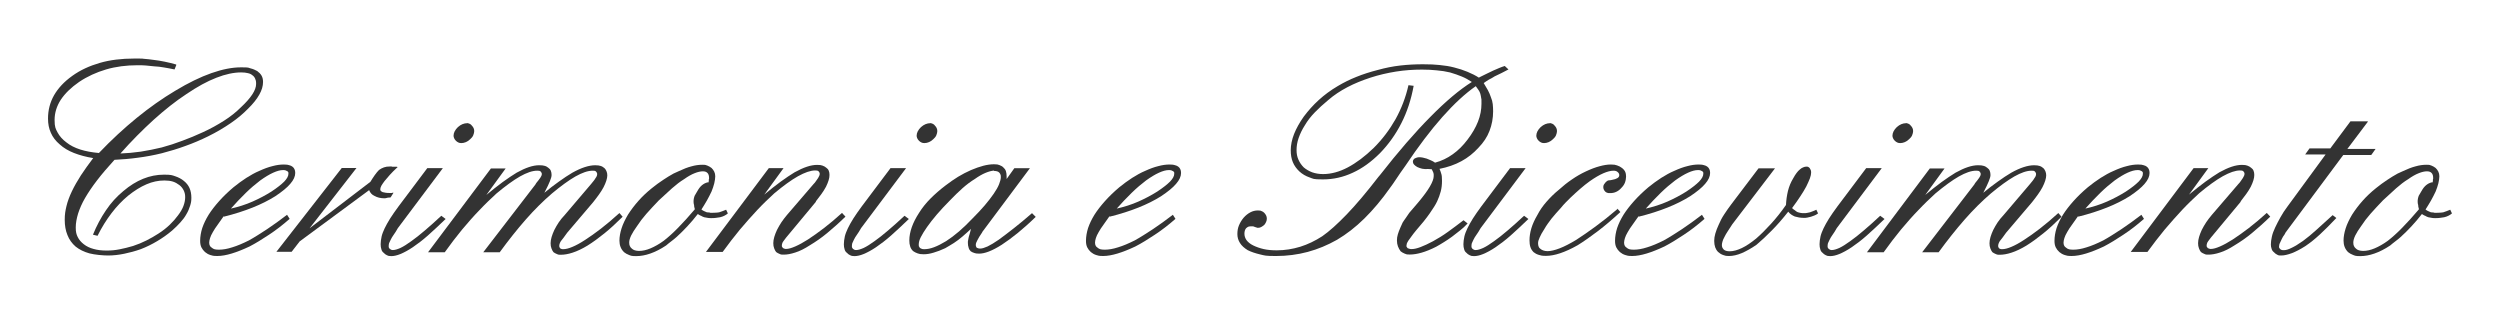
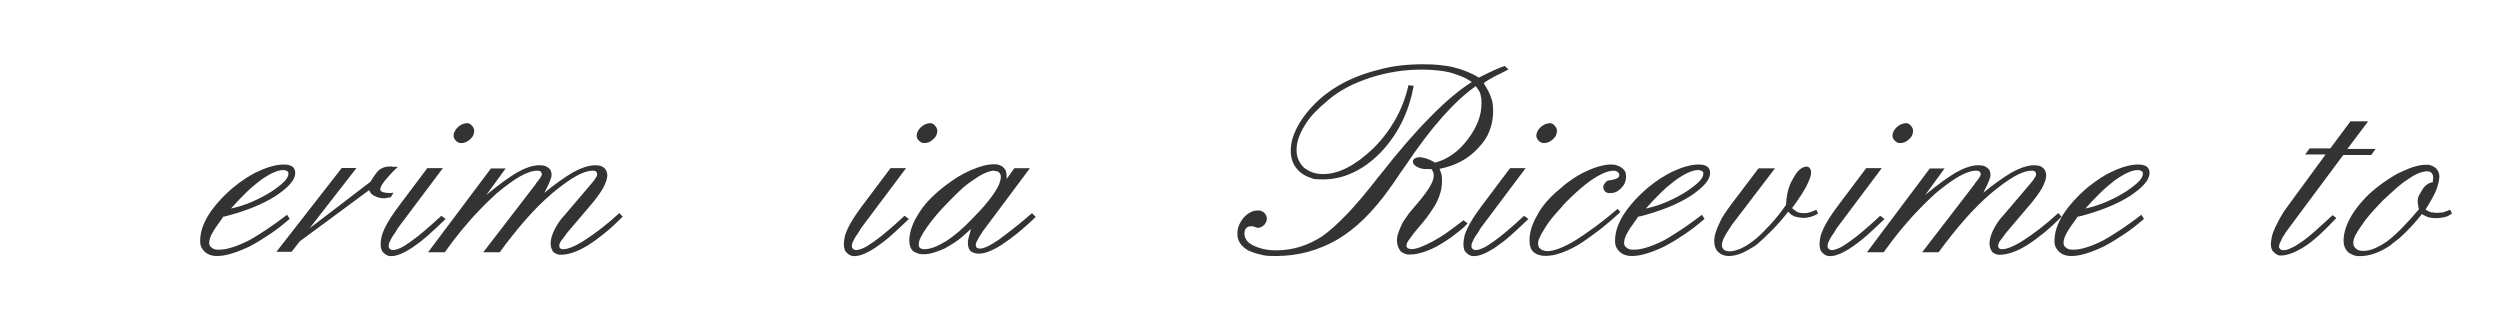
<svg xmlns="http://www.w3.org/2000/svg" viewBox="0 0 2019.6 254.8">
  <defs>
    <style>      .cls-1 {        isolation: isolate;      }      .cls-2 {        fill: #333;      }    </style>
  </defs>
  <g>
    <g id="Livello_1">
      <g class="cls-1">
        <g class="cls-1">
-           <path class="cls-2" d="M142.4,52.6l-1.4,3.5c-3-.6-5.8-1.2-8.5-1.6-2.7-.5-5.3-.8-7.8-.9-2.5-.3-4.8-.5-7-.7-2.2-.2-4.3-.2-6.5-.2-9.2,0-17.7,1.1-25.5,3.4-7.8,2.3-15.1,5.6-21.8,10.1-6.5,4.5-11.4,9.3-14.8,14.4-3.3,5.1-5,10.6-5,16.3s.8,7.1,2.4,10.1c1.6,3,4,5.7,7.1,8,3.1,2.5,6.9,4.4,11.3,5.8s9.4,2.3,15,2.8c10.1-10.6,20.3-20,30.6-28.4,10.3-8.4,20.7-15.7,31.1-21.9,10.6-6.4,20.3-11.1,29.1-14.2,8.8-3.1,16.8-4.7,24-4.7s5.5.3,7.6.8c2.1.5,3.9,1.3,5.5,2.2,1.5,1.1,2.7,2.3,3.5,3.7.8,1.4,1.2,3.1,1.2,5.1,0,3.3-1,6.7-3,10.2-2,3.6-5,7.4-9.1,11.4-3.9,4-8.5,7.9-13.9,11.6s-11.4,7.3-18.3,10.7c-6.1,3-12.2,5.6-18.4,7.8-6.2,2.3-12.6,4.2-19.1,5.9-6.5,1.6-13,2.8-19.3,3.6-6.4.9-12.7,1.4-18.9,1.7-5.4,5.9-10.1,11.4-14.1,16.6-4,5.2-7.2,10-9.7,14.3-2.5,4.3-4.3,8.5-5.6,12.5-1.2,4-1.9,7.7-1.9,11.3s.5,5.5,1.6,7.7c1.1,2.2,2.7,4.1,4.9,5.8,2.2,1.7,4.8,3,7.9,3.8,3.1.9,6.6,1.3,10.5,1.3s6.9-.3,10.5-1c3.6-.7,7.2-1.6,10.9-2.7,3.7-1.2,7.3-2.7,10.7-4.4,3.4-1.7,6.7-3.6,9.8-5.6,3.6-2.3,6.6-4.7,9.2-7.2,2.6-2.5,4.8-5,6.6-7.5,2-2.6,3.5-5.2,4.4-7.6.9-2.4,1.4-4.8,1.4-7.1s-.4-3.8-1.2-5.5c-.8-1.6-1.9-3.1-3.5-4.3-1.6-1.2-3.3-2.2-5.2-2.8-1.9-.6-4.2-.9-6.9-.9-4.8,0-9.7,1-14.5,3.1-4.9,2.1-9.8,5.2-14.8,9.2-4.8,4-9.3,8.7-13.4,14.1-4.1,5.4-7.9,11.4-11.3,18.3l-3.7-.9c2.9-7.1,6.4-13.7,10.5-19.7,4-6,8.7-11.1,14-15.5,5.3-4.5,10.6-7.8,16.1-10,5.4-2.2,11-3.3,16.8-3.3s6.4.4,9.1,1.3c2.6.9,5,2.1,7,3.8,2,1.6,3.5,3.5,4.5,5.7,1,2.3,1.5,4.9,1.5,7.8s-.3,4.2-1,6.5c-.7,2.3-1.7,4.7-3.1,7-1.2,2.2-2.8,4.3-4.8,6.5-1.9,2.2-4.2,4.3-6.6,6.5-3.9,3.3-7.9,6.1-12.1,8.6-4.2,2.5-8.6,4.7-13.3,6.5-4.5,1.6-9,2.8-13.4,3.7-4.4.9-8.7,1.4-12.9,1.4s-10.8-.6-15.1-1.7c-4.3-1.2-8.1-3-11.2-5.5-3-2.6-5.2-5.7-6.6-9.3-1.5-3.6-2.2-7.7-2.2-12.3s.5-7.3,1.4-11.1c.9-3.8,2.4-7.8,4.4-12,2-4.2,4.5-8.5,7.3-12.9,2.9-4.4,6.2-9,9.9-13.9-5.7-.9-10.9-2.3-15.5-4.1-4.6-1.8-8.4-4.1-11.5-6.9-3.3-2.8-5.7-5.9-7.2-9.4-1.6-3.5-2.3-7.3-2.3-11.5,0-6.8,1.6-13.1,4.9-18.9,3.3-5.7,8.1-10.9,14.7-15.6,6.5-4.7,14-8.1,22.3-10.5s17.6-3.5,27.7-3.5,5,0,7.7.2c2.6.2,5.4.5,8.1.9,2.8.3,5.7.8,8.7,1.4,3,.6,6.2,1.4,9.4,2.3v-.2ZM97.2,124c5.4-.2,10.9-.7,16.5-1.5,5.6-.9,11.3-2,17-3.4,5.6-1.5,11.1-3.3,16.6-5.4,5.5-2,11-4.3,16.4-6.8,6.4-2.9,12.1-6.1,17.3-9.4,5.2-3.3,9.7-6.9,13.6-10.8,4-3.7,7.1-7.2,9.2-10.4,2.1-3.2,3.1-6,3.1-8.5s-.3-3.1-.8-4.3c-.5-1.2-1.3-2.1-2.2-2.7-.9-.8-2.1-1.4-3.6-1.7-1.5-.4-3.3-.6-5.5-.6-5.9,0-12.6,1.4-20,4.3-7.5,2.9-15.5,7.3-24.2,13.2-8.7,5.7-17.5,12.7-26.4,20.7-8.9,8.1-18,17.2-27.1,27.5v-.2Z" />
          <path class="cls-2" d="M180.6,174.8c-1.7,2.5-3.3,4.7-4.8,6.8-1.5,2-2.8,4-3.8,5.8-1.1,1.9-1.9,3.5-2.3,4.9s-.7,2.6-.7,3.7.2,1.7.5,2.4c.3.7.9,1.3,1.6,1.7.6.6,1.4,1,2.4,1.3,1,.2,2.1.3,3.4.3,3.1,0,6.7-.6,10.7-1.9,4-1.2,8.5-3.1,13.5-5.6,4.7-2.6,9.5-5.7,14.7-9.1,5.1-3.4,10.5-7.3,16.1-11.6l2.1,3.3c-5.7,5-11.3,9.3-16.8,12.9-5.4,3.6-10.6,6.8-15.6,9.4-5.3,2.5-10.1,4.4-14.4,5.7-4.3,1.3-8.2,2-11.6,2s-4.1-.3-5.7-.8c-1.6-.5-3.1-1.4-4.3-2.4-1.2-1.1-2.2-2.4-2.9-3.8-.7-1.5-1-3.2-1-5.2,0-3.4.6-6.9,1.7-10.4,1.2-3.5,2.9-7.1,5.2-10.8,2.3-3.6,5.1-7.2,8.4-10.9,3.3-3.7,7.1-7.4,11.6-11.2,3.4-2.8,6.9-5.3,10.4-7.6,3.5-2.2,7-4.2,10.6-5.7,3.7-1.7,7.2-3,10.5-3.8,3.3-.9,6.3-1.3,9.1-1.3s3.1.2,4.3.5c1.2.3,2.1.7,2.7,1.2.8.6,1.4,1.3,1.7,2.1.4.8.6,1.8.6,3,0,2.8-1.3,5.7-4,8.8-2.6,3.1-6.7,6.4-12.1,10-5.4,3.4-11.6,6.5-18.4,9.2-6.8,2.7-14.5,5.2-23,7.3l-.2-.2ZM185.7,168.7c6.8-1.5,13-3.5,18.4-5.9,5.4-2.4,10.5-5.1,15.1-8,4.7-3.1,8.1-5.8,10.4-8.1,2.2-2.3,3.4-4.4,3.4-6.3s0-.9-.2-1.3c-.2-.4-.4-.7-.7-.8-.5-.3-1-.5-1.5-.7-.5-.2-1.2-.2-2-.2-2.2,0-4.8.7-7.9,2.1-3.1,1.4-6.6,3.5-10.5,6.3-3.7,2.8-7.6,6.1-11.6,10-4,3.9-8.2,8.3-12.6,13.3l-.2-.2Z" />
          <path class="cls-2" d="M321.2,135c-2.5,2.3-4.6,4.4-6.3,6.3-1.7,1.9-3.1,3.5-4.2,4.9-1.1,1.4-1.9,2.7-2.6,3.8-.6,1.2-.9,2.1-.9,2.9s.2,1.1.5,1.4c.3.3.8.6,1.4.9.6.2,1.4.3,2.4.5,1,.2,2.1.2,3.4.2h1.4c.2,0,.4,0,.7-.2h.9l-2.3,3.7c-.3.2-.7.2-1.2.2s-1,0-1.6.2c-.5.2-.9.3-1.2.3-.3,0-.6.1-.9.1-1.7,0-3.2-.2-4.5-.5-1.3-.3-2.5-.8-3.6-1.4-1.1-.5-2-1.1-2.7-1.9-.7-.8-1.3-1.7-1.7-2.8l-56.1,41.4-6.5,8.4h-12.3l52.8-67.7h11.9l-37.9,48.7,49.1-37.5c1.2-2,2.4-3.8,3.6-5.5s2.3-3,3.4-4.1c1.2-.9,2.6-1.6,4-2.1,1.4-.5,2.9-.7,4.7-.7h1.4c.3.2.7.2,1.2.2h3c.2.2.3.2.5.2h.5v-.2Z" />
          <path class="cls-2" d="M357.7,135.9l-36.3,48.4c-1.2,2.2-2.4,4-3.4,5.4-1,1.4-1.8,2.7-2.4,4-.6,1.1-1,2-1.3,2.8-.2.8-.3,1.6-.3,2.3s0,.9.2,1.3c.2.4.4.7.7,1,.3.2.7.3,1,.6.4.2.9.3,1.5.3,1.6,0,3.6-.6,6.1-1.7,2.5-1.2,5.4-3,8.8-5.5,3.3-2.3,6.9-5.2,10.9-8.6,4-3.4,8.5-7.4,13.3-11.9l3.5,2.6c-5.3,5.1-10.1,9.6-14.4,13.4-4.3,3.8-8.4,6.9-12.1,9.4-3.7,2.5-7.1,4.3-10,5.5-2.9,1.2-5.4,1.7-7.4,1.7s-2.4-.2-3.5-.7c-1.1-.5-2-1.2-2.8-2.1-.8-.6-1.4-1.5-1.7-2.7-.4-1.2-.6-2.5-.6-4.1s.3-4.3.8-6.4c.5-2.1,1.4-4.2,2.4-6.4,1.1-2.3,2.6-5,4.4-7.9,1.9-2.9,4.1-6.2,6.8-9.8l23.3-31h12.6ZM377.5,99.4c.8.2,1.5.4,2.1.7.6.3,1.2.8,1.6,1.4.6.6,1.1,1.3,1.4,2,.3.7.5,1.5.5,2.4s-.3,2.2-.8,3.4c-.5,1.2-1.4,2.2-2.4,3.1-1.1,1.1-2.3,1.9-3.5,2.4-1.2.5-2.5.8-3.7.8s-1.7-.2-2.4-.5c-.7-.3-1.4-.8-2-1.4-.6-.6-1.1-1.3-1.4-2-.3-.7-.5-1.4-.5-2,0-1.2.3-2.4.9-3.6.6-1.2,1.5-2.3,2.6-3.4,1.2-1.1,2.5-1.9,3.7-2.4,1.2-.5,2.6-.8,4-.8v-.2Z" />
          <path class="cls-2" d="M439.2,156.2c4.3-3.6,8.5-6.8,12.3-9.5,3.9-2.8,7.5-5.2,10.9-7.2,3.6-2,6.9-3.5,10-4.5,3.1-1,5.9-1.5,8.4-1.5s2.9.2,4.2.5c1.2.3,2.2.9,3,1.6.8.6,1.4,1.5,1.9,2.6.5,1.1.7,2.3.7,3.5s-.3,2.7-.8,4.3c-.5,1.6-1.3,3.4-2.2,5.2-1.1,2-2.3,4-3.7,5.9-1.4,1.9-2.9,4-4.7,6.2l-21,24.7c-1.1,1.6-2.1,2.9-2.9,4-.9,1.1-1.6,2-2.2,2.8-.5.8-.8,1.5-1,2.1-.2.6-.3,1.2-.3,1.6s0,.9.2,1.2c.2.3.3.6.5.9.3.2.7.3,1,.5.4.2.9.2,1.5.2,2,0,4.5-.6,7.5-1.9,2.9-1.2,6.4-3.1,10.2-5.6,3.9-2.5,8.1-5.5,12.8-9.1,4.7-3.6,9.6-7.8,14.9-12.6l2.6,3c-5.1,5.1-10,9.6-14.7,13.4-4.7,3.8-9.2,7.1-13.7,9.9-4.3,2.6-8.3,4.5-12,5.7-3.6,1.2-6.8,1.7-9.4,1.7s-2.4-.2-3.4-.6c-1-.4-1.9-.9-2.7-1.5-.6-.8-1.2-1.8-1.6-3-.5-1.2-.7-2.6-.7-4.2s.3-3.2.8-5c.5-1.8,1.3-3.7,2.2-5.7,1.1-2.2,2.3-4.2,3.6-6.2,1.3-1.9,2.9-3.9,4.8-5.9l21.2-24.9c.8-.9,1.5-1.8,2.2-2.7.7-.9,1.2-1.6,1.5-2.2.5-.6.8-1.2,1-1.7.2-.5.3-1,.3-1.3,0-.5,0-.9-.2-1.3-.2-.4-.4-.7-.7-1-.3-.3-.7-.5-1-.6-.4,0-1-.1-1.7-.1-3.9,0-8.5,1.6-14,4.7-5.4,3.1-11.7,7.7-18.9,13.7-7.1,6.1-14.2,13.1-21.2,21.1-7,8-14,16.8-21,26.4h-13.3l42.1-54.7.7-1.2c1.4-1.7,2.5-3.1,3.3-4.3.8-1.2,1.2-2.1,1.2-2.7s0-.9-.2-1.3c-.2-.4-.4-.7-.7-1-.3-.3-.7-.5-1.2-.6-.5,0-1-.1-1.6-.1-3.9,0-8.5,1.6-14,4.7-5.4,3.1-11.7,7.7-18.9,13.7-2.2,2-4.4,4.2-6.8,6.4-2.3,2.3-4.7,4.6-7,7.1-4.7,4.8-9.3,10.1-14.1,15.8-4.7,5.7-9.3,11.8-13.9,18.2h-13.5l50.8-67.7h11.9l-15.6,21.4c4.7-3.9,9-7.3,13.2-10.4,4.1-3,7.9-5.5,11.3-7.6,3.6-2,6.9-3.5,9.9-4.5,3-1,5.8-1.5,8.3-1.5s3.2.2,4.4.5c1.2.3,2.2.9,3,1.6.9.6,1.6,1.4,2,2.4.4,1,.6,2.1.6,3.4s-.5,2.8-1.4,5.1c-.9,2.3-2.3,5.1-4,8.4-.2.5-.3.8-.6,1-.2.2-.4.4-.6.6v-.2Z" />
-           <path class="cls-2" d="M566.6,169.2c.8.6,1.5,1.1,2.3,1.4.8.3,1.5.6,2.1.9.5,0,.9,0,1.3.1.4,0,.7.1,1,.1.3.2.7.2,1,.2h1.3c.9,0,1.9,0,2.8-.1.9,0,1.8-.2,2.6-.3.8-.3,1.6-.6,2.6-.9.9-.3,1.9-.7,3-1.2l1.4,3c-.9.8-1.9,1.4-2.9,1.9-1,.5-2.1.9-3.4,1.2-1.1.2-2.2.3-3.4.5-1.2.2-2.4.2-3.8.2s-1.9,0-2.8-.2c-.9-.2-1.9-.3-2.8-.5-.5-.2-.9-.3-1.3-.5-.4-.2-.8-.4-1.3-.7-.5-.2-.9-.3-1.3-.6-.4-.2-.8-.5-1.3-.8-2.8,3.6-5.6,6.9-8.5,10-2.9,3.1-5.8,6-8.7,8.6-1.4,1.2-2.8,2.4-4.3,3.5-1.5,1.1-2.8,2.2-4.1,3.3-4.5,3-8.7,5.1-12.7,6.5-4,1.4-7.8,2.1-11.5,2.1s-4.1-.3-5.7-.9c-1.6-.6-3-1.4-4.1-2.3-1.2-1.2-2.2-2.6-2.8-4.2-.6-1.5-.9-3.3-.9-5.1,0-3.1.6-6.4,1.7-9.9s2.9-7.2,5.2-11.1c2.5-3.9,5.3-7.6,8.5-11.2,3.2-3.6,6.8-7,10.8-10.2,3.1-2.5,6.1-4.7,9-6.6,2.9-1.9,5.7-3.7,8.5-5.2.8-.3,1.5-.7,2.2-1,.7-.4,1.4-.7,2.2-1,3.6-1.7,6.9-3,10-3.8,3.1-.9,6.1-1.3,8.8-1.3s2.9.2,4.2.7c1.2.5,2.3,1.1,3.3,1.9.9.9,1.7,1.9,2.2,3,.5,1.1.8,2.3.8,3.7s-.3,3.6-.8,5.7c-.5,2.1-1.3,4.3-2.2,6.6-1.1,2.3-2.3,4.7-3.7,7.2-1.4,2.5-3,5-4.7,7.7v-.2ZM572.4,146.9c0-.2,0-.3.2-.5v-1.2c0-.2,0-.4.2-.7v-.9c0-.8-.1-1.5-.3-2.2-.2-.7-.6-1.3-1-1.7-.5-.5-1-.8-1.6-1-.6-.2-1.3-.3-2.1-.3-1.9,0-4.1.5-6.6,1.5-2.6,1-5.4,2.6-8.5,4.8-3.3,2-6.5,4.5-9.8,7.4-3.3,3-6.8,6.2-10.7,9.8-3.7,3.9-7.1,7.5-10,10.8-2.9,3.3-5.4,6.6-7.4,9.7-2.2,3-3.8,5.6-4.9,7.8-1.1,2.3-1.6,4.2-1.6,5.7s.2,2,.5,2.8c.3.8.9,1.5,1.6,2.1.6.6,1.4,1.1,2.4,1.4,1,.3,2.1.5,3.4.5,3,0,6.1-.7,9.4-2.1,3.3-1.4,6.9-3.4,10.6-6.1,3.6-2.8,7.5-6.3,11.6-10.5s8.7-9.2,13.5-14.9c0-.2,0-.3-.1-.6,0-.2-.1-.4-.1-.6-.2-.3-.3-.7-.3-1.2,0-.5-.1-.9-.1-1.2-.2-.5-.3-.9-.3-1.3,0-.4-.1-.7-.1-1,0-.9,0-1.8.2-2.7.2-.9.4-1.7.7-2.4.5-.8.9-1.6,1.4-2.4.5-.9,1-1.7,1.6-2.7,1.2-1.9,2.6-3.3,4-4.2,1.4-.9,2.9-1.5,4.4-1.6v-.2Z" />
-           <path class="cls-2" d="M659.2,162.9l-20.7,24.9c-1.4,1.7-2.6,3.1-3.5,4.2-.9,1.1-1.6,2-2.1,2.8-.5.6-.8,1.2-1,1.9-.2.6-.3,1.2-.3,1.9s.1.6.3.9c.2.3.4.6.6.9.3.2.7.3,1.2.5.5.2.9.2,1.4.2,1.9,0,4.3-.7,7.3-2,3-1.3,6.5-3.2,10.4-5.7,4-2.6,8.3-5.7,12.9-9.2,4.6-3.5,9.4-7.6,14.5-12.2l2.8,3c-5.1,5-10.1,9.4-14.8,13.3-4.7,3.9-9.4,7.1-13.9,9.8-4.3,2.8-8.3,4.8-11.9,5.9-3.6,1.2-6.7,1.7-9.3,1.7s-2.4-.2-3.4-.6c-1-.4-1.9-.9-2.7-1.5-.6-.8-1.2-1.8-1.6-3-.5-1.2-.7-2.6-.7-4.2s.3-3.2.8-5c.5-1.8,1.3-3.7,2.2-5.7,1.1-2.2,2.3-4.2,3.6-6.2,1.3-1.9,2.8-3.9,4.5-5.9l21.4-24.9c.8-.8,1.5-1.6,2.1-2.6.6-.9,1.2-1.7,1.6-2.3.5-.8.8-1.4,1-1.9.2-.5.3-.9.3-1.2,0-.5,0-.9-.2-1.3-.2-.4-.4-.7-.7-1-.3-.3-.7-.5-1.2-.6-.5,0-1-.1-1.6-.1-3.7,0-8.3,1.6-13.9,4.7-5.5,3.1-11.8,7.7-19,13.7-2.2,2-4.4,4.2-6.8,6.4-2.3,2.3-4.7,4.6-7,7.1-4.7,5-9.3,10.3-14.1,15.9-4.7,5.7-9.3,11.7-13.9,18h-13.5l50.8-67.7h11.9l-15.6,21.4c4.7-3.9,9-7.3,13.2-10.4,4.1-3,7.9-5.5,11.3-7.6,3.6-2,6.9-3.5,9.9-4.5,3-1,5.8-1.5,8.3-1.5s3.2.2,4.4.6c1.2.4,2.2,1,3,1.7.9.6,1.6,1.4,2,2.4.4,1,.6,2.1.6,3.4s-.2,2.7-.7,4.3c-.5,1.6-1.2,3.4-2.1,5.2-1.1,2-2.3,4-3.7,5.9-1.4,1.9-3,4-4.7,6.2v-.2Z" />
          <path class="cls-2" d="M731.9,135.9l-36.3,48.4c-1.2,2.2-2.4,4-3.4,5.4-1,1.4-1.8,2.7-2.4,4-.6,1.1-1,2-1.3,2.8-.2.8-.3,1.6-.3,2.3s0,.9.2,1.3c.2.4.4.7.7,1,.3.2.7.3,1,.6.4.2.9.3,1.5.3,1.6,0,3.6-.6,6.1-1.7,2.5-1.2,5.4-3,8.8-5.5,3.3-2.3,6.9-5.2,10.9-8.6,4-3.4,8.5-7.4,13.3-11.9l3.5,2.6c-5.3,5.1-10.1,9.6-14.4,13.4-4.3,3.8-8.4,6.9-12.1,9.4-3.7,2.5-7.1,4.3-10,5.5-2.9,1.2-5.4,1.7-7.4,1.7s-2.4-.2-3.5-.7c-1.1-.5-2-1.2-2.8-2.1-.8-.6-1.4-1.5-1.7-2.7-.4-1.2-.6-2.5-.6-4.1s.3-4.3.8-6.4c.5-2.1,1.4-4.2,2.4-6.4,1.1-2.3,2.6-5,4.4-7.9,1.9-2.9,4.1-6.2,6.8-9.8l23.3-31h12.6ZM751.6,99.4c.8.2,1.5.4,2.1.7.6.3,1.2.8,1.6,1.4.6.6,1.1,1.3,1.4,2,.3.7.5,1.5.5,2.4s-.3,2.2-.8,3.4c-.5,1.2-1.4,2.2-2.4,3.1-1.1,1.1-2.3,1.9-3.5,2.4-1.2.5-2.5.8-3.7.8s-1.7-.2-2.4-.5c-.7-.3-1.4-.8-2-1.4-.6-.6-1.1-1.3-1.4-2-.3-.7-.5-1.4-.5-2,0-1.2.3-2.4.9-3.6.6-1.2,1.5-2.3,2.6-3.4,1.2-1.1,2.5-1.9,3.7-2.4,1.2-.5,2.6-.8,4-.8v-.2Z" />
          <path class="cls-2" d="M819.4,135.9h12.6l-38.4,51.4-.2.5c-1.7,2.5-3,4.5-3.8,6.2-.9,1.6-1.3,2.8-1.3,3.6s0,1.1.2,1.5c.2.4.3.7.5,1,.3.2.7.3,1.3.5.5.2,1.1.2,1.7.2,1.4,0,3.3-.6,5.8-1.7,2.5-1.2,5.5-3,9.1-5.5,3.6-2.6,7.6-5.7,12.1-9.2,4.5-3.5,9.4-7.6,14.7-12.2l3,3c-5.1,5-10,9.3-14.5,13-4.6,3.7-8.9,6.9-12.9,9.5-3.9,2.5-7.4,4.3-10.5,5.5-3.1,1.2-5.7,1.7-7.9,1.7s-2.6-.2-3.7-.5c-1.1-.3-2.1-.8-3-1.4-.8-.8-1.4-1.7-1.7-2.9-.4-1.2-.6-2.4-.6-3.8s0-1.5.2-2.3c.2-.8.3-1.6.5-2.6.3-.9.6-1.9.9-3,.3-1.1.6-2.2.9-3.5-2.3,2.2-4.6,4.2-6.9,6.2-2.3,1.9-4.5,3.7-6.9,5.2-1.2.8-2.4,1.5-3.6,2.2s-2.3,1.4-3.4,2c-3.4,1.6-6.6,2.8-9.4,3.6-2.9.9-5.5,1.3-8,1.3s-3.5-.2-4.9-.7-2.6-1.1-3.7-1.9c-1.1-1.1-1.9-2.3-2.3-3.7-.5-1.4-.7-3-.7-4.9,0-3.4.7-7,2-10.7,1.3-3.7,3.3-7.6,5.9-11.6,2.5-4,5.6-7.9,9.2-11.5,3.6-3.6,7.7-7.2,12.2-10.6,3.4-2.6,6.8-5,10.1-7,3.3-2,6.8-3.8,10.4-5.4,3.6-1.5,6.9-2.7,10-3.5,3.1-.8,6-1.2,8.6-1.2s3.2.2,4.5.7c1.3.5,2.4,1.1,3.1,1.9.9.8,1.6,1.7,2,2.9.4,1.2.6,2.6.6,4.3v2.1l6.3-8.8ZM802.9,137.8c-2,.2-4.3.8-6.9,1.9-2.6,1.1-5.4,2.7-8.5,4.9-3.3,2-6.6,4.5-9.9,7.4-3.3,3-6.7,6.2-10.1,9.8-4,4-7.6,7.9-10.7,11.5-3.1,3.6-5.7,7-7.9,10.1-2.2,3.1-3.8,5.8-5,8.1-1.2,2.3-1.7,4.3-1.7,6.1s.1,1.2.3,1.6c.2.5.5.9.8,1.2.5.3,1,.5,1.5.7.5.2,1.2.2,2,.2,2.3,0,4.9-.5,7.8-1.6,2.9-1.1,6.1-2.7,9.7-4.9,3.4-2.2,6.9-4.8,10.5-7.9,3.6-3.1,7.2-6.6,10.9-10.5,3.7-3.7,7-7.2,9.8-10.5,2.8-3.3,5.2-6.4,7.2-9.3,2-2.9,3.5-5.5,4.4-7.8.9-2.2,1.4-4.2,1.4-5.7s-.1-1.5-.3-2.1c-.2-.6-.6-1.2-1-1.6-.5-.5-1-.8-1.7-1-.7-.2-1.5-.3-2.4-.3v-.2Z" />
-           <path class="cls-2" d="M896.2,174.8c-1.7,2.5-3.3,4.7-4.8,6.8-1.5,2-2.8,4-3.8,5.8-1.1,1.9-1.9,3.5-2.3,4.9s-.7,2.6-.7,3.7.2,1.7.5,2.4c.3.7.9,1.3,1.6,1.7.6.6,1.4,1,2.4,1.3,1,.2,2.1.3,3.4.3,3.1,0,6.7-.6,10.7-1.9,4-1.2,8.5-3.1,13.5-5.6,4.7-2.6,9.5-5.7,14.7-9.1,5.1-3.4,10.5-7.3,16.1-11.6l2.1,3.3c-5.7,5-11.3,9.3-16.8,12.9-5.4,3.6-10.6,6.8-15.6,9.4-5.3,2.5-10.1,4.4-14.4,5.7-4.3,1.3-8.2,2-11.6,2s-4.1-.3-5.7-.8c-1.6-.5-3.1-1.4-4.3-2.4-1.2-1.1-2.2-2.4-2.9-3.8-.7-1.5-1-3.2-1-5.2,0-3.4.6-6.9,1.7-10.4,1.2-3.5,2.9-7.1,5.2-10.8,2.3-3.6,5.1-7.2,8.4-10.9,3.3-3.7,7.1-7.4,11.6-11.2,3.4-2.8,6.9-5.3,10.4-7.6,3.5-2.2,7-4.2,10.6-5.7,3.7-1.7,7.2-3,10.5-3.8,3.3-.9,6.3-1.3,9.1-1.3s3.1.2,4.3.5c1.2.3,2.1.7,2.7,1.2.8.6,1.4,1.3,1.7,2.1.4.8.6,1.8.6,3,0,2.8-1.3,5.7-4,8.8-2.6,3.1-6.7,6.4-12.1,10-5.4,3.4-11.6,6.5-18.4,9.2-6.8,2.7-14.5,5.2-23,7.3l-.2-.2ZM901.3,168.7c6.8-1.5,13-3.5,18.4-5.9,5.4-2.4,10.5-5.1,15.1-8,4.7-3.1,8.1-5.8,10.4-8.1,2.2-2.3,3.4-4.4,3.4-6.3s0-.9-.2-1.3c-.2-.4-.4-.7-.7-.8-.5-.3-1-.5-1.5-.7-.5-.2-1.2-.2-2-.2-2.2,0-4.8.7-7.9,2.1-3.1,1.4-6.6,3.5-10.5,6.3-3.7,2.8-7.6,6.1-11.6,10-4,3.9-8.2,8.3-12.6,13.3l-.2-.2Z" />
          <path class="cls-2" d="M1194.4,62.8c2.2-1.1,4.3-2.1,6.3-3.1,2-1,3.9-1.9,5.6-2.7,1.7-.8,3.3-1.5,4.9-2.1,1.5-.6,3-1.2,4.4-1.6l3,2.8c-2,1.1-4,2.1-5.8,3-1.9.9-3.6,1.8-5.4,2.6-.8.5-1.6.9-2.3,1.4-.8.5-1.6.9-2.3,1.2-.8.5-1.5.9-2.2,1.4-.7.5-1.4.9-2,1.4,1.2,2,2.4,4,3.4,5.8,1,1.9,1.8,3.7,2.4,5.6.8,1.9,1.3,3.7,1.5,5.6.2,1.9.3,3.8.3,5.8,0,5.6-1,10.9-2.9,15.8-1.9,5-4.9,9.5-9,13.7-3.9,4.3-8.5,8-13.7,10.8-5.3,2.9-11.2,4.9-17.7,6.2.3.8.6,1.6.9,2.3.3.8.5,1.6.7,2.3.2.8.3,1.6.3,2.4,0,.9.1,1.7.1,2.7,0,3-.3,5.8-1,8.5-.7,2.7-1.7,5.4-2.9,8-1.2,2.6-3.3,5.9-6.1,9.9-2.8,4-6.4,8.5-10.9,13.6-1.6,1.9-2.8,3.5-3.8,4.9-1,1.4-1.8,2.5-2.4,3.3-.6.9-1,1.7-1.3,2.4-.2.7-.3,1.3-.3,1.7v.7c.2.3.3.6.5.8.2.2.3.4.5.6.5.2,1,.3,1.5.5.5.2,1.1.2,1.7.2,1.9,0,4.2-.5,7.1-1.6,2.9-1.1,6.2-2.6,10.1-4.7,4-2.2,8.1-4.7,12.1-7.6,4-2.9,8.2-6,12.6-9.4l3.3,2.6c-2,2.2-4.1,4.1-6.3,5.8-2.2,1.7-4.3,3.3-6.3,4.9-2.2,1.6-4.3,3-6.4,4.3-2.1,1.3-4.2,2.6-6.4,3.8-4.3,2.2-8.3,3.8-11.8,4.8s-6.6,1.5-9.4,1.5-3-.2-4.2-.7c-1.2-.5-2.3-1.1-3.3-1.9-.9-1.2-1.7-2.6-2.2-4-.5-1.4-.8-2.9-.8-4.7s.2-3.2.7-4.9c.5-1.7,1.2-3.6,2.1-5.6.3-.6.6-1.3.9-2,.3-.7.6-1.4.9-2,.8-1.2,1.6-2.5,2.6-3.8.9-1.3,1.9-2.7,2.8-4.1.8-.9,1.8-2.1,3-3.5,1.2-1.4,2.6-3,4.2-4.9,4.2-5,7.3-9.2,9.4-12.8,2.1-3.6,3.1-6.4,3.1-8.4v-1.4c0-.2,0-.3-.1-.6,0-.2-.1-.4-.1-.6-.2-.5-.3-.9-.6-1.4s-.5-1-.8-1.6l-3.3-.2c-1.6.2-3,0-4.4-.2-1.4-.3-2.7-.8-4-1.4-1.1-.6-1.9-1.3-2.6-2-.6-.7-.9-1.4-.9-2.2s.1-.9.3-1.4.6-.9,1-1.2c.6-.3,1.2-.6,1.9-.8.6-.2,1.2-.3,1.9-.3.9,0,1.9.1,2.9.3,1,.2,2.1.5,3.1.8,1.1.5,2.2.9,3.4,1.4s2.3,1.1,3.4,1.9c5.1-1.4,9.9-3.6,14.3-6.8,4.4-3.1,8.4-7.1,12-11.9,3.7-4.8,6.5-9.7,8.4-14.5s2.8-9.7,2.8-14.5,0-3-.2-4.3c-.2-1.3-.4-2.5-.7-3.6-.3-1.1-.8-2.1-1.5-3.1-.7-1-1.4-2.1-2.2-3.1-8.5,5.9-17.5,14.2-27,24.9-9.5,10.7-19.5,23.9-30,39.6-2.8,3.9-5.2,7.3-7.2,10.4-2,3-3.7,5.5-5.1,7.3-6.7,9.5-13.6,17.7-20.7,24.7-7.1,7-14.5,12.7-22.1,17.2-7.6,4.3-15.5,7.6-23.7,9.8-8.2,2.2-16.8,3.3-25.6,3.3s-9.1-.4-12.9-1.3c-3.8-.9-7.1-2-9.9-3.4-2.8-1.7-4.9-3.6-6.3-5.8-1.4-2.2-2.1-4.6-2.1-7.2s.4-5,1.3-7.1c.9-2.1,2.1-4.2,3.8-6.2,1.7-1.9,3.5-3.3,5.4-4.3,1.9-1,3.9-1.5,6.1-1.5s2.1.2,2.9.5c.9.3,1.6.8,2.2,1.4s1.1,1.3,1.5,2.1c.4.8.6,1.6.6,2.6s-.2,1.8-.6,2.7c-.4.9-.9,1.7-1.5,2.4-.8.6-1.5,1.2-2.3,1.6-.8.5-1.6.7-2.6.7s-.7,0-1.2-.2c-.5-.2-1-.3-1.6-.5-.6-.3-1.2-.5-1.6-.5h-1.2c-.9,0-1.7.1-2.3.3-.6.2-1.2.7-1.9,1.3-.5.6-.8,1.3-1,2-.2.7-.3,1.5-.3,2.4,0,1.9.6,3.6,1.7,5.2,1.2,1.6,3,3.1,5.5,4.3,2.5,1.2,5.3,2.2,8.4,2.9,3.1.7,6.6,1,10.5,1,6.5,0,12.8-1,19-2.9,6.1-1.9,12.1-4.8,17.8-8.5,5.6-3.9,12.2-9.8,19.8-17.7,7.6-7.9,16.1-18,25.6-30.3l1.2-1.4c14.7-18.8,28.3-34.5,40.7-47,12.4-12.6,23.6-22,33.5-28.2-2.5-1.7-5.2-3.2-8.1-4.4-2.9-1.2-6.1-2.3-9.5-3.3-3.4-.8-7-1.4-10.8-1.7-3.8-.4-7.7-.6-11.8-.6-7.1,0-14.2.5-21.1,1.6-6.9,1.1-13.8,2.7-20.6,4.9-6.7,2.2-12.9,4.7-18.6,7.7-5.7,3-10.9,6.4-15.6,10.5-4,3.3-7.6,6.6-10.8,9.9-3.2,3.3-5.9,6.8-8,10.4-2.2,3.4-3.8,6.8-5,10.2-1.2,3.4-1.7,6.7-1.7,9.8s.5,5.4,1.5,7.7c1,2.3,2.4,4.4,4.3,6.3,2,1.7,4.3,3,6.9,4,2.6.9,5.5,1.4,8.7,1.4,6.5,0,13.2-1.8,20-5.4,6.8-3.6,13.8-8.8,21-15.8,7-7,12.8-14.7,17.6-23.2,4.7-8.5,8.2-17.6,10.4-27.4l4.2.5c-2,11-5.3,21.1-9.9,30.1-4.6,9.1-10.4,17.2-17.3,24.3-7,7-14.3,12.3-22,15.8-7.7,3.6-15.7,5.4-24.1,5.4s-7.6-.5-10.8-1.6c-3.2-1.1-5.9-2.7-8.3-4.9-2.3-2.2-4.1-4.7-5.2-7.4-1.2-2.8-1.7-6.1-1.7-9.8s.9-8.5,2.7-13c1.8-4.5,4.4-9.2,7.8-14,3.6-4.8,7.6-9.3,12.1-13.4,4.5-4.1,9.6-7.9,15.4-11.3,4.7-2.8,9.7-5.3,15-7.4,5.4-2.2,11.1-4,17.3-5.6,6.1-1.7,12.1-2.9,18.2-3.6s12.2-1,18.4-1,9.1.2,13.3.6c4.2.4,8.1,1,11.9,2,3.7.9,7.3,2.1,10.7,3.5,3.4,1.4,6.6,3,9.5,4.9v-.2Z" />
          <path class="cls-2" d="M1232.4,135.9l-36.3,48.4c-1.2,2.2-2.4,4-3.4,5.4-1,1.4-1.8,2.7-2.4,4-.6,1.1-1,2-1.3,2.8-.2.8-.3,1.6-.3,2.3s0,.9.2,1.3c.2.4.4.7.7,1,.3.2.7.3,1,.6.4.2.9.3,1.5.3,1.6,0,3.6-.6,6.1-1.7,2.5-1.2,5.4-3,8.8-5.5,3.3-2.3,6.9-5.2,10.9-8.6,4-3.4,8.5-7.4,13.3-11.9l3.5,2.6c-5.3,5.1-10.1,9.6-14.4,13.4-4.3,3.8-8.4,6.9-12.1,9.4-3.7,2.5-7.1,4.3-10,5.5-2.9,1.2-5.4,1.7-7.4,1.7s-2.4-.2-3.5-.7c-1.1-.5-2-1.2-2.8-2.1-.8-.6-1.4-1.5-1.7-2.7-.4-1.2-.6-2.5-.6-4.1s.3-4.3.8-6.4c.5-2.1,1.4-4.2,2.4-6.4,1.1-2.3,2.6-5,4.4-7.9,1.9-2.9,4.1-6.2,6.8-9.8l23.3-31h12.6ZM1252.2,99.4c.8.2,1.5.4,2.1.7.6.3,1.2.8,1.6,1.4.6.6,1.1,1.3,1.4,2,.3.7.5,1.5.5,2.4s-.3,2.2-.8,3.4c-.5,1.2-1.4,2.2-2.4,3.1-1.1,1.1-2.3,1.9-3.5,2.4-1.2.5-2.5.8-3.7.8s-1.7-.2-2.4-.5c-.7-.3-1.4-.8-2-1.4-.6-.6-1.1-1.3-1.4-2-.3-.7-.5-1.4-.5-2,0-1.2.3-2.4.9-3.6.6-1.2,1.5-2.3,2.6-3.4,1.2-1.1,2.5-1.9,3.7-2.4,1.2-.5,2.6-.8,4-.8v-.2Z" />
          <path class="cls-2" d="M1306.4,168.3l2.6,3c-6.4,5.9-12.5,11.1-18.3,15.5-5.8,4.4-11.2,8.2-16.2,11.3-5.3,3-10,5.1-14.2,6.5-4.2,1.4-8,2.1-11.4,2.1s-4.1-.3-5.8-.8c-1.7-.5-3.1-1.3-4.2-2.2-1.2-1.2-2.1-2.6-2.6-4.2-.5-1.5-.7-3.3-.7-5.4,0-3.1.5-6.3,1.5-9.7,1-3.3,2.6-6.9,4.8-10.6,2-3.9,4.5-7.5,7.5-10.9,3-3.4,6.2-6.6,9.8-9.5,3.4-3.1,6.9-5.9,10.6-8.4,3.6-2.5,7.4-4.7,11.3-6.5,4-1.9,7.7-3.3,11.1-4.2,3.3-.9,6.3-1.4,9-1.4s3.6.2,5.1.7c1.5.5,2.9,1.2,4,2.1,1.2.9,2.1,2,2.6,3.1s.7,2.4.7,3.8-.3,3.3-.9,4.9c-.6,1.6-1.6,3-3,4.4-1.2,1.4-2.6,2.4-4.1,3.1-1.5.7-3.1,1-4.8,1s-1.5,0-2.2-.2c-.7-.2-1.3-.5-1.7-.9-.5-.5-.9-1-1.2-1.6-.3-.6-.5-1.3-.5-2.1s.1-1.2.3-1.7c.2-.5.6-1,1-1.5.3-.5.7-.9,1.3-1.4.5-.5,1.1-.8,1.7-.9.3,0,.7,0,1.2-.1.5,0,1-.2,1.6-.3,1.9-.3,3.3-.8,4.3-1.4,1-.6,1.5-1.4,1.5-2.3s-.1-.9-.3-1.4c-.2-.5-.6-.9-1-1.2-.3-.3-.7-.6-1.3-.8-.5-.2-1.2-.3-2-.3-2.3,0-5.1.7-8.3,2.1-3.2,1.4-6.8,3.5-10.8,6.3-2.6,1.9-5.2,3.9-7.8,6.2-2.6,2.3-5.2,4.6-7.8,7.1-1.4,1.4-2.8,2.8-4.1,4.1-1.3,1.3-2.6,2.8-3.8,4.3-2.8,3-5.3,5.9-7.6,8.7-2.2,2.9-4.2,5.6-5.7,8.3-1.7,2.6-3,4.9-3.8,6.8-.9,1.9-1.3,3.4-1.3,4.7s.2,2,.5,2.8c.3.8.9,1.4,1.6,1.9.6.5,1.4.9,2.3,1.2.9.3,2,.5,3.3.5,2.6,0,5.9-.8,9.8-2.3,3.9-1.5,8.3-3.8,13.3-6.8,4.8-3.1,10-6.7,15.6-10.8,5.6-4.1,11.5-8.8,17.7-14.1v-.2Z" />
          <path class="cls-2" d="M1323.6,174.8c-1.7,2.5-3.3,4.7-4.8,6.8-1.5,2-2.8,4-3.8,5.8-1.1,1.9-1.9,3.5-2.3,4.9s-.7,2.6-.7,3.7.2,1.7.5,2.4c.3.7.9,1.3,1.6,1.7.6.6,1.4,1,2.4,1.3,1,.2,2.1.3,3.4.3,3.1,0,6.7-.6,10.7-1.9,4-1.2,8.5-3.1,13.5-5.6,4.7-2.6,9.5-5.7,14.7-9.1,5.1-3.4,10.5-7.3,16.1-11.6l2.1,3.3c-5.7,5-11.3,9.3-16.8,12.9-5.4,3.6-10.6,6.8-15.6,9.4-5.3,2.5-10.1,4.4-14.4,5.7-4.3,1.3-8.2,2-11.6,2s-4.1-.3-5.7-.8c-1.6-.5-3.1-1.4-4.3-2.4-1.2-1.1-2.2-2.4-2.9-3.8-.7-1.5-1-3.2-1-5.2,0-3.4.6-6.9,1.7-10.4,1.2-3.5,2.9-7.1,5.2-10.8,2.3-3.6,5.1-7.2,8.4-10.9,3.3-3.7,7.1-7.4,11.6-11.2,3.4-2.8,6.9-5.3,10.4-7.6,3.5-2.2,7-4.2,10.6-5.7,3.7-1.7,7.2-3,10.5-3.8,3.3-.9,6.3-1.3,9.1-1.3s3.1.2,4.3.5c1.2.3,2.1.7,2.7,1.2.8.6,1.4,1.3,1.7,2.1.4.8.6,1.8.6,3,0,2.8-1.3,5.7-4,8.8-2.6,3.1-6.7,6.4-12.1,10-5.4,3.4-11.6,6.5-18.4,9.2-6.8,2.7-14.5,5.2-23,7.3l-.2-.2ZM1328.7,168.7c6.8-1.5,13-3.5,18.4-5.9,5.4-2.4,10.5-5.1,15.1-8,4.7-3.1,8.1-5.8,10.4-8.1,2.2-2.3,3.4-4.4,3.4-6.3s0-.9-.2-1.3c-.2-.4-.4-.7-.7-.8-.5-.3-1-.5-1.5-.7-.5-.2-1.2-.2-2-.2-2.2,0-4.8.7-7.9,2.1-3.1,1.4-6.6,3.5-10.5,6.3-3.7,2.8-7.6,6.1-11.6,10-4,3.9-8.2,8.3-12.6,13.3l-.2-.2Z" />
          <path class="cls-2" d="M1442.8,165.5c.2-3.9.7-7.6,1.6-11.3.9-3.6,2.3-7,4.2-10.1.9-1.7,1.8-3.1,2.7-4.3.9-1.2,1.7-2.1,2.7-2.9.9-.8,1.8-1.4,2.7-1.7.9-.4,1.7-.6,2.7-.6s.9.1,1.4.3c.5.2.9.6,1.2,1,.3.5.6,1,.8,1.5.2.5.3,1.2.3,2,0,1.2-.3,2.8-1,4.7s-1.7,4-2.9,6.5c-1.2,2.3-2.8,4.9-4.7,7.8-1.9,2.9-4.1,6.1-6.8,9.7.3.3.7.6,1,.9.4.3.8.6,1.3.9.3.3.7.6,1,.8.4.2.7.4,1,.6.8.3,1.6.5,2.6.7.9.2,1.9.2,2.8.2s1.6,0,2.4-.2c.9-.2,1.7-.3,2.4-.5.8-.3,1.6-.6,2.4-.9.9-.3,1.7-.7,2.7-1.2l1.4,3c-1.1.8-2.1,1.4-3,1.7-.9.4-1.9.7-2.8,1-1.1.3-2.1.5-3,.7-.9.2-1.9.2-2.8.2s-2.5-.1-3.7-.3c-1.2-.2-2.4-.5-3.5-.8-1.1-.5-2.1-1-2.9-1.6-.9-.6-1.7-1.4-2.4-2.3-4.5,5.7-8.9,10.8-13.3,15.2-4.3,4.4-8.5,8.3-12.3,11.5-4.3,3-8.3,5.2-12,6.8-3.6,1.5-7,2.3-10.1,2.3s-3.3-.3-4.9-.8c-1.5-.5-2.9-1.4-4-2.4-1.1-1.1-1.9-2.4-2.4-3.8-.5-1.5-.8-3.2-.8-5.2s.3-3.7.9-5.9c.6-2.2,1.6-4.7,2.8-7.3,1.1-2.6,2.5-5.4,4.3-8.1,1.8-2.8,3.8-5.6,5.9-8.4l21.9-28.9h13.3l-34.5,45.2c-1.4,2.2-2.6,4.1-3.7,5.7-1.1,1.6-1.9,3.1-2.6,4.5-.8,1.4-1.3,2.6-1.6,3.7-.3,1.1-.5,2-.5,2.8s.1,1.2.3,1.9c.2.6.7,1.2,1.3,1.9.6.5,1.3.8,2.1,1,.8.2,1.6.3,2.6.3,3,0,6.2-.9,9.8-2.6,3.6-1.7,7.4-4.3,11.6-7.7,3.9-3.4,7.9-7.4,12-11.9,4.1-4.5,8.1-9.5,12-15.1v-.2Z" />
          <path class="cls-2" d="M1520.1,135.9l-36.3,48.4c-1.2,2.2-2.4,4-3.4,5.4-1,1.4-1.8,2.7-2.4,4-.6,1.1-1,2-1.3,2.8-.2.8-.3,1.6-.3,2.3s0,.9.2,1.3c.2.4.4.7.7,1,.3.2.7.3,1,.6.4.2.9.3,1.5.3,1.6,0,3.6-.6,6.1-1.7,2.5-1.2,5.4-3,8.8-5.5,3.3-2.3,6.9-5.2,10.9-8.6,4-3.4,8.5-7.4,13.3-11.9l3.5,2.6c-5.3,5.1-10.1,9.6-14.4,13.4-4.3,3.8-8.4,6.9-12.1,9.4-3.7,2.5-7.1,4.3-10,5.5-2.9,1.2-5.4,1.7-7.4,1.7s-2.4-.2-3.5-.7c-1.1-.5-2-1.2-2.8-2.1-.8-.6-1.4-1.5-1.7-2.7-.4-1.2-.6-2.5-.6-4.1s.3-4.3.8-6.4c.5-2.1,1.4-4.2,2.4-6.4,1.1-2.3,2.6-5,4.4-7.9,1.9-2.9,4.1-6.2,6.8-9.8l23.3-31h12.6ZM1539.9,99.4c.8.2,1.5.4,2.1.7.6.3,1.2.8,1.6,1.4.6.6,1.1,1.3,1.4,2,.3.7.5,1.5.5,2.4s-.3,2.2-.8,3.4c-.5,1.2-1.4,2.2-2.4,3.1-1.1,1.1-2.3,1.9-3.5,2.4-1.2.5-2.5.8-3.7.8s-1.7-.2-2.4-.5c-.7-.3-1.4-.8-2-1.4-.6-.6-1.1-1.3-1.4-2-.3-.7-.5-1.4-.5-2,0-1.2.3-2.4.9-3.6.6-1.2,1.5-2.3,2.6-3.4,1.2-1.1,2.5-1.9,3.7-2.4,1.2-.5,2.6-.8,4-.8v-.2Z" />
          <path class="cls-2" d="M1601.6,156.2c4.3-3.6,8.5-6.8,12.3-9.5,3.9-2.8,7.5-5.2,10.9-7.2,3.6-2,6.9-3.5,10-4.5,3.1-1,5.9-1.5,8.4-1.5s2.9.2,4.2.5c1.2.3,2.2.9,3,1.6.8.6,1.4,1.5,1.9,2.6.5,1.1.7,2.3.7,3.5s-.3,2.7-.8,4.3c-.5,1.6-1.3,3.4-2.2,5.2-1.1,2-2.3,4-3.7,5.9-1.4,1.9-2.9,4-4.7,6.2l-21,24.7c-1.1,1.6-2.1,2.9-2.9,4-.9,1.1-1.6,2-2.2,2.8-.5.8-.8,1.5-1,2.1-.2.6-.3,1.2-.3,1.6s0,.9.2,1.2c.2.3.3.6.5.9.3.2.7.3,1,.5.4.2.9.2,1.5.2,2,0,4.5-.6,7.5-1.9,2.9-1.2,6.4-3.1,10.2-5.6,3.9-2.5,8.1-5.5,12.8-9.1,4.7-3.6,9.6-7.8,14.9-12.6l2.6,3c-5.1,5.1-10,9.6-14.7,13.4-4.7,3.8-9.2,7.1-13.7,9.9-4.3,2.6-8.3,4.5-12,5.7-3.6,1.2-6.8,1.7-9.4,1.7s-2.4-.2-3.4-.6c-1-.4-1.9-.9-2.7-1.5-.6-.8-1.2-1.8-1.6-3-.5-1.2-.7-2.6-.7-4.2s.3-3.2.8-5c.5-1.8,1.3-3.7,2.2-5.7,1.1-2.2,2.3-4.2,3.6-6.2,1.3-1.9,2.9-3.9,4.8-5.9l21.2-24.9c.8-.9,1.5-1.8,2.2-2.7.7-.9,1.2-1.6,1.5-2.2.5-.6.8-1.2,1-1.7.2-.5.3-1,.3-1.3,0-.5,0-.9-.2-1.3-.2-.4-.4-.7-.7-1-.3-.3-.7-.5-1-.6-.4,0-1-.1-1.7-.1-3.9,0-8.5,1.6-14,4.7-5.4,3.1-11.7,7.7-18.9,13.7-7.1,6.1-14.2,13.1-21.2,21.1-7,8-14,16.8-21,26.4h-13.3l42.1-54.7.7-1.2c1.4-1.7,2.5-3.1,3.3-4.3.8-1.2,1.2-2.1,1.2-2.7s0-.9-.2-1.3c-.2-.4-.4-.7-.7-1-.3-.3-.7-.5-1.2-.6-.5,0-1-.1-1.6-.1-3.9,0-8.5,1.6-14,4.7-5.4,3.1-11.7,7.7-18.9,13.7-2.2,2-4.4,4.2-6.8,6.4-2.3,2.3-4.7,4.6-7,7.1-4.7,4.8-9.3,10.1-14.1,15.8-4.7,5.7-9.3,11.8-13.9,18.2h-13.5l50.8-67.7h11.9l-15.6,21.4c4.7-3.9,9-7.3,13.2-10.4,4.1-3,7.9-5.5,11.3-7.6,3.6-2,6.9-3.5,9.9-4.5,3-1,5.8-1.5,8.3-1.5s3.2.2,4.4.5c1.2.3,2.2.9,3,1.6.9.6,1.6,1.4,2,2.4.4,1,.6,2.1.6,3.4s-.5,2.8-1.4,5.1c-.9,2.3-2.3,5.1-4,8.4-.2.5-.3.8-.6,1-.2.2-.4.4-.6.6v-.2Z" />
          <path class="cls-2" d="M1678.6,174.8c-1.7,2.5-3.3,4.7-4.8,6.8-1.5,2-2.8,4-3.8,5.8-1.1,1.9-1.9,3.5-2.3,4.9s-.7,2.6-.7,3.7.2,1.7.5,2.4c.3.7.9,1.3,1.6,1.7.6.6,1.4,1,2.4,1.3,1,.2,2.1.3,3.4.3,3.1,0,6.7-.6,10.7-1.9,4-1.2,8.5-3.1,13.5-5.6,4.7-2.6,9.5-5.7,14.7-9.1,5.1-3.4,10.5-7.3,16.1-11.6l2.1,3.3c-5.7,5-11.3,9.3-16.8,12.9-5.4,3.6-10.6,6.8-15.6,9.4-5.3,2.5-10.1,4.4-14.4,5.7-4.3,1.3-8.2,2-11.6,2s-4.1-.3-5.7-.8c-1.6-.5-3.1-1.4-4.3-2.4-1.2-1.1-2.2-2.4-2.9-3.8-.7-1.5-1-3.2-1-5.2,0-3.4.6-6.9,1.7-10.4,1.2-3.5,2.9-7.1,5.2-10.8,2.3-3.6,5.1-7.2,8.4-10.9,3.3-3.7,7.1-7.4,11.6-11.2,3.4-2.8,6.9-5.3,10.4-7.6,3.5-2.2,7-4.2,10.6-5.7,3.7-1.7,7.2-3,10.5-3.8,3.3-.9,6.3-1.3,9.1-1.3s3.1.2,4.3.5c1.2.3,2.1.7,2.7,1.2.8.6,1.4,1.3,1.7,2.1.4.8.6,1.8.6,3,0,2.8-1.3,5.7-4,8.8-2.6,3.1-6.7,6.4-12.1,10-5.4,3.4-11.6,6.5-18.4,9.2-6.8,2.7-14.5,5.2-23,7.3l-.2-.2ZM1683.8,168.7c6.8-1.5,13-3.5,18.4-5.9,5.4-2.4,10.5-5.1,15.1-8,4.7-3.1,8.1-5.8,10.4-8.1,2.2-2.3,3.4-4.4,3.4-6.3s0-.9-.2-1.3c-.2-.4-.4-.7-.7-.8-.5-.3-1-.5-1.5-.7-.5-.2-1.2-.2-2-.2-2.2,0-4.8.7-7.9,2.1-3.1,1.4-6.6,3.5-10.5,6.3-3.7,2.8-7.6,6.1-11.6,10-4,3.9-8.2,8.3-12.6,13.3l-.2-.2Z" />
-           <path class="cls-2" d="M1810.2,162.9l-20.7,24.9c-1.4,1.7-2.6,3.1-3.5,4.2-.9,1.1-1.6,2-2.1,2.8-.5.6-.8,1.2-1,1.9-.2.6-.3,1.2-.3,1.9s.1.6.3.9c.2.3.4.6.6.9.3.2.7.3,1.2.5.5.2.9.2,1.4.2,1.9,0,4.3-.7,7.3-2,3-1.3,6.5-3.2,10.4-5.7,4-2.6,8.3-5.7,12.9-9.2,4.6-3.5,9.4-7.6,14.5-12.2l2.8,3c-5.1,5-10.1,9.4-14.8,13.3-4.7,3.9-9.4,7.1-13.9,9.8-4.3,2.8-8.3,4.8-11.9,5.9-3.6,1.2-6.7,1.7-9.3,1.7s-2.4-.2-3.4-.6c-1-.4-1.9-.9-2.7-1.5-.6-.8-1.2-1.8-1.6-3-.5-1.2-.7-2.6-.7-4.2s.3-3.2.8-5c.5-1.8,1.3-3.7,2.2-5.7,1.1-2.2,2.3-4.2,3.6-6.2,1.3-1.9,2.8-3.9,4.5-5.9l21.4-24.9c.8-.8,1.5-1.6,2.1-2.6.6-.9,1.2-1.7,1.6-2.3.5-.8.8-1.4,1-1.9.2-.5.3-.9.3-1.2,0-.5,0-.9-.2-1.3-.2-.4-.4-.7-.7-1-.3-.3-.7-.5-1.2-.6-.5,0-1-.1-1.6-.1-3.7,0-8.3,1.6-13.9,4.7-5.5,3.1-11.8,7.7-19,13.7-2.2,2-4.4,4.2-6.8,6.4-2.3,2.3-4.7,4.6-7,7.1-4.7,5-9.3,10.3-14.1,15.9-4.7,5.7-9.3,11.7-13.9,18h-13.5l50.8-67.7h11.9l-15.6,21.4c4.7-3.9,9-7.3,13.2-10.4,4.1-3,7.9-5.5,11.3-7.6,3.6-2,6.9-3.5,9.9-4.5,3-1,5.8-1.5,8.3-1.5s3.2.2,4.4.6c1.2.4,2.2,1,3,1.7.9.6,1.6,1.4,2,2.4.4,1,.6,2.1.6,3.4s-.2,2.7-.7,4.3c-.5,1.6-1.2,3.4-2.1,5.2-1.1,2-2.3,4-3.7,5.9-1.4,1.9-3,4-4.7,6.2v-.2Z" />
          <path class="cls-2" d="M1912.8,98.4l-16.5,21.9h22.8l-3.5,4.9h-22.6l-46.6,62.6c-.3.6-.6,1.2-.9,1.7-.3.5-.7,1.1-1.2,1.7-.3.6-.6,1.2-.9,1.7-.3.5-.5,1-.7,1.5-.6,1.1-1,2-1.3,2.8-.2.8-.3,1.4-.3,1.9s0,.9.2,1.2c.2.3.4.6.7.9.3.3.7.5,1.2.7.5.2,1.1.2,1.9.2,1.6,0,3.6-.6,6.2-1.9,2.6-1.2,5.6-3.1,9.2-5.6,3.4-2.5,7.1-5.5,10.9-9,3.9-3.5,8.2-7.4,13-11.8l3,2.3c-4.8,5.1-9.2,9.5-13.3,13.3-4,3.7-8,6.9-11.9,9.5-3.9,2.5-7.4,4.3-10.7,5.6-3.3,1.2-6.1,1.9-8.6,1.9s-2.4-.2-3.4-.7c-1-.5-1.9-1.2-2.7-2.1-.8-.6-1.4-1.5-1.7-2.6-.4-1.1-.6-2.2-.6-3.5,0-1.9.3-4,.8-6.3.5-2.3,1.4-4.8,2.7-7.5,1.2-2.6,2.7-5.4,4.3-8.3,1.6-2.9,3.5-5.8,5.7-8.7l30.7-41.9h-16.5l3.5-4.9h16.8l16.3-21.9h14Z" />
          <path class="cls-2" d="M1959.4,169.2c.8.6,1.5,1.1,2.3,1.4.8.3,1.5.6,2.1.9.5,0,.9,0,1.3.1.4,0,.7.1,1,.1.3.2.7.2,1,.2h1.3c.9,0,1.9,0,2.8-.1.9,0,1.8-.2,2.6-.3.8-.3,1.6-.6,2.6-.9.9-.3,1.9-.7,3-1.2l1.4,3c-.9.8-1.9,1.4-2.9,1.9-1,.5-2.1.9-3.4,1.2-1.1.2-2.2.3-3.4.5-1.2.2-2.4.2-3.8.2s-1.9,0-2.8-.2c-.9-.2-1.9-.3-2.8-.5-.5-.2-.9-.3-1.3-.5-.4-.2-.8-.4-1.3-.7-.5-.2-.9-.3-1.3-.6-.4-.2-.8-.5-1.3-.8-2.8,3.6-5.6,6.9-8.5,10-2.9,3.1-5.8,6-8.7,8.6-1.4,1.2-2.8,2.4-4.3,3.5-1.5,1.1-2.8,2.2-4.1,3.3-4.5,3-8.7,5.1-12.7,6.5-4,1.4-7.8,2.1-11.5,2.1s-4.1-.3-5.7-.9c-1.6-.6-3-1.4-4.1-2.3-1.2-1.2-2.2-2.6-2.8-4.2-.6-1.5-.9-3.3-.9-5.1,0-3.1.6-6.4,1.7-9.9s2.9-7.2,5.2-11.1c2.5-3.9,5.3-7.6,8.5-11.2,3.2-3.6,6.8-7,10.8-10.2,3.1-2.5,6.1-4.7,9-6.6,2.9-1.9,5.7-3.7,8.5-5.2.8-.3,1.5-.7,2.2-1,.7-.4,1.4-.7,2.2-1,3.6-1.7,6.9-3,10-3.8,3.1-.9,6.1-1.3,8.8-1.3s2.9.2,4.2.7c1.2.5,2.3,1.1,3.3,1.9.9.9,1.7,1.9,2.2,3,.5,1.1.8,2.3.8,3.7s-.3,3.6-.8,5.7c-.5,2.1-1.3,4.3-2.2,6.6-1.1,2.3-2.3,4.7-3.7,7.2-1.4,2.5-3,5-4.7,7.7v-.2ZM1965.2,146.9c0-.2,0-.3.2-.5v-1.2c0-.2,0-.4.2-.7v-.9c0-.8-.1-1.5-.3-2.2-.2-.7-.6-1.3-1-1.7-.5-.5-1-.8-1.6-1-.6-.2-1.3-.3-2.1-.3-1.9,0-4.1.5-6.6,1.5-2.6,1-5.4,2.6-8.5,4.8-3.3,2-6.5,4.5-9.8,7.4-3.3,3-6.8,6.2-10.7,9.8-3.7,3.9-7.1,7.5-10,10.8-2.9,3.3-5.4,6.6-7.4,9.7-2.2,3-3.8,5.6-4.9,7.8-1.1,2.3-1.6,4.2-1.6,5.7s.2,2,.5,2.8c.3.8.9,1.5,1.6,2.1.6.6,1.4,1.1,2.4,1.4,1,.3,2.1.5,3.4.5,3,0,6.1-.7,9.4-2.1,3.3-1.4,6.9-3.4,10.6-6.1,3.6-2.8,7.5-6.3,11.6-10.5s8.7-9.2,13.5-14.9c0-.2,0-.3-.1-.6,0-.2-.1-.4-.1-.6-.2-.3-.3-.7-.3-1.2,0-.5-.1-.9-.1-1.2-.2-.5-.3-.9-.3-1.3,0-.4-.1-.7-.1-1,0-.9,0-1.8.2-2.7.2-.9.4-1.7.7-2.4.5-.8.9-1.6,1.4-2.4.5-.9,1-1.7,1.6-2.7,1.2-1.9,2.6-3.3,4-4.2,1.4-.9,2.9-1.5,4.4-1.6v-.2Z" />
        </g>
      </g>
    </g>
  </g>
</svg>